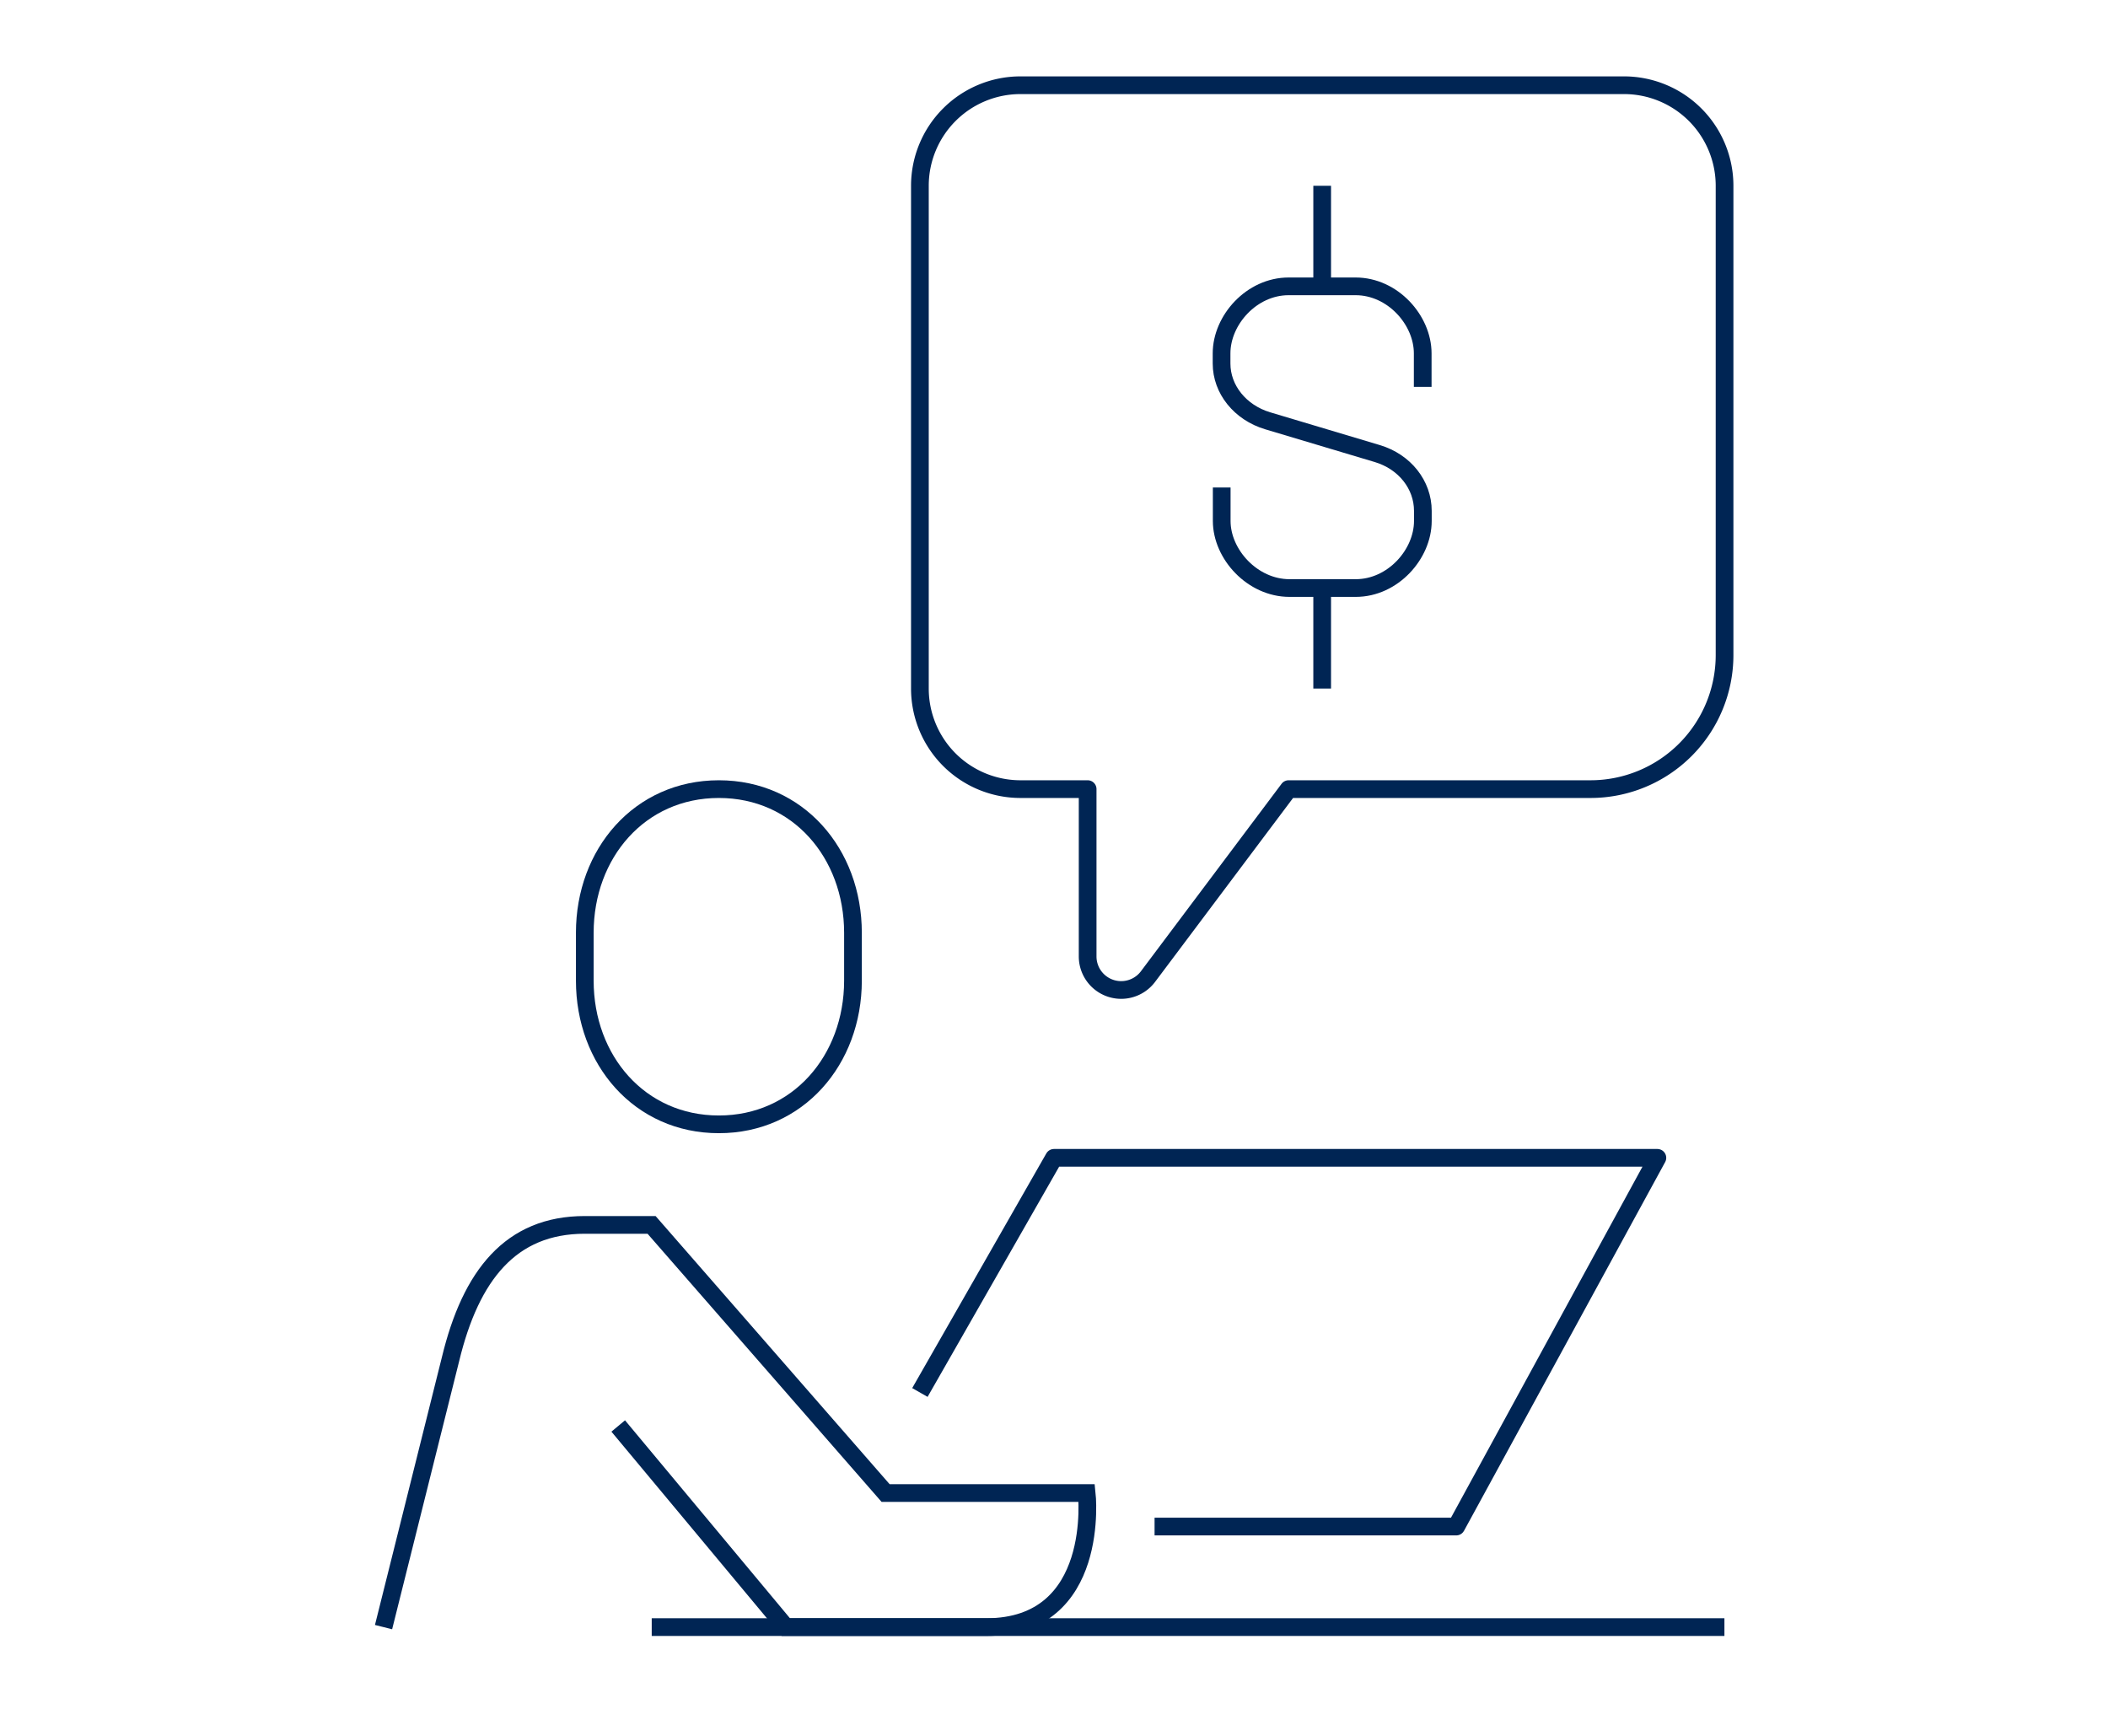
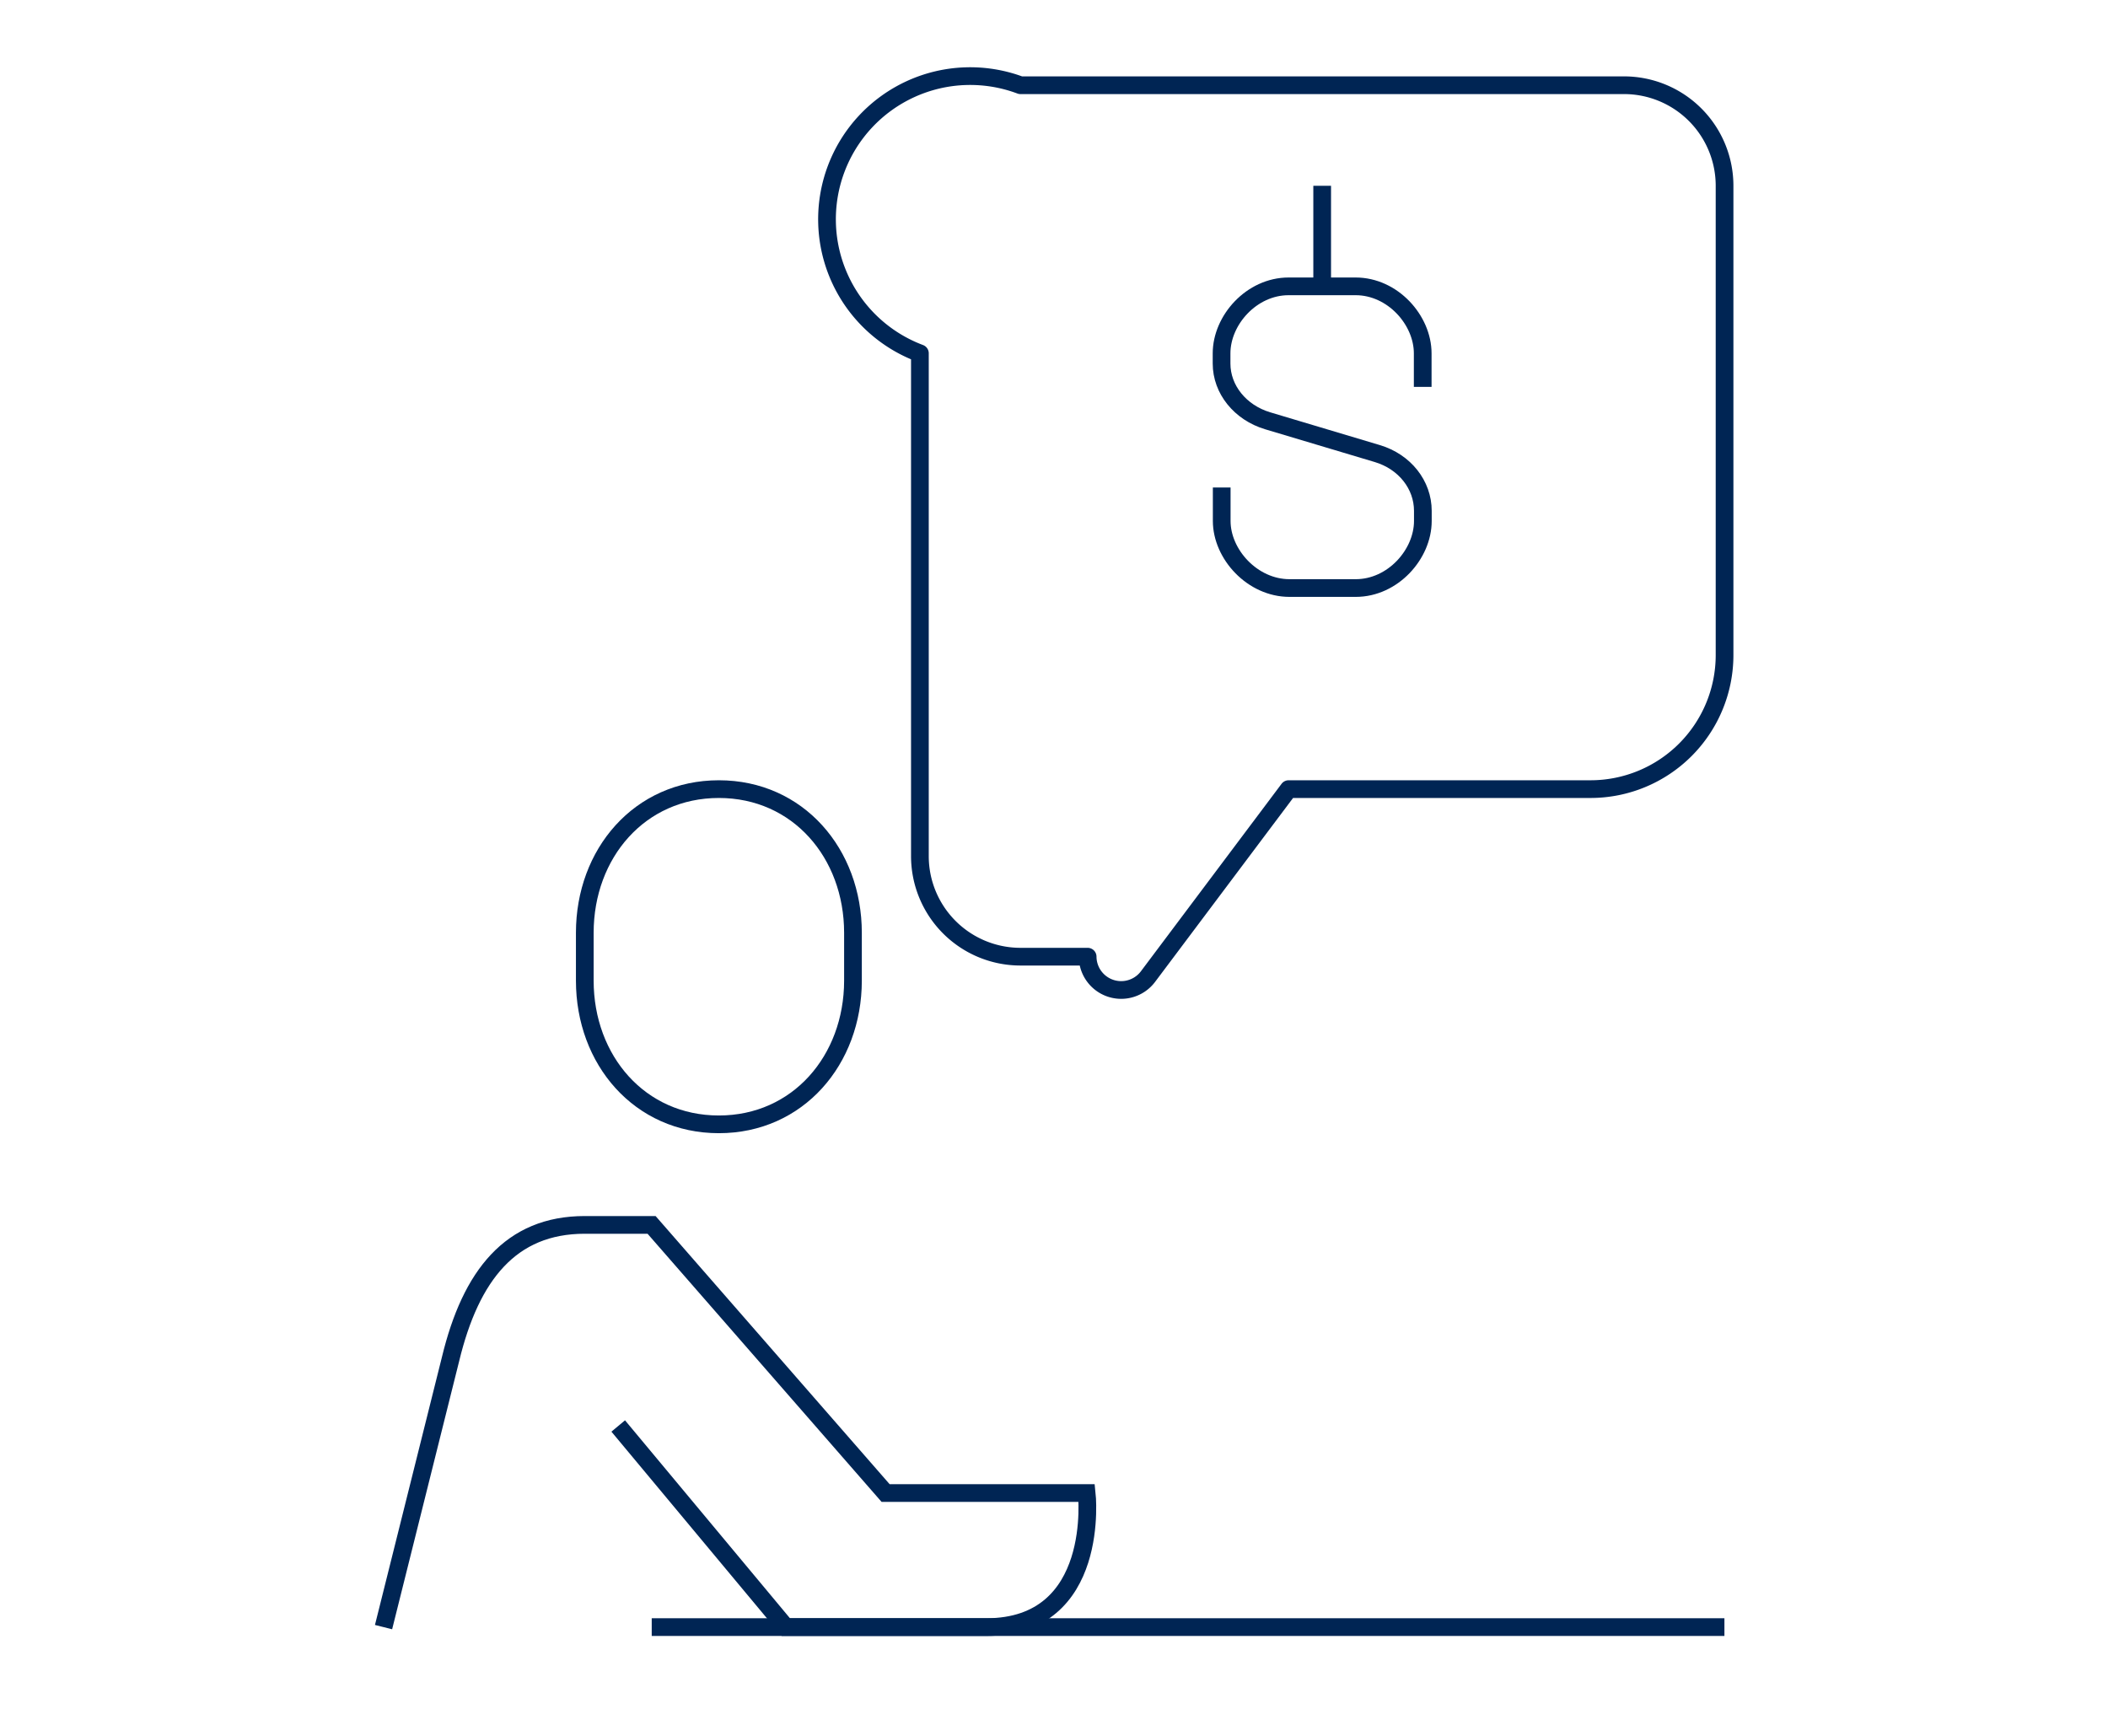
<svg xmlns="http://www.w3.org/2000/svg" id="Lager_3" data-name="Lager 3" viewBox="0 0 595.28 490.19">
  <defs>
    <style>.cls-1,.cls-2{fill:none;stroke:#002554;stroke-width:5px;}.cls-1{stroke-miterlimit:10;}.cls-2{stroke-linejoin:round;}</style>
  </defs>
  <path class="cls-1" d="M203,317.53c-22.37,0-37.86-18.17-37.86-40.57V263.43c0-22.4,15.49-40.57,37.86-40.57s37.87,18.17,37.87,40.57V277C240.84,299.36,225.35,317.53,203,317.53Z" />
  <path class="cls-1" d="M108.31,459.52l18.93-75.73c5.72-23.66,17-37.86,37.87-37.86H184l66.09,75.73h56.79s4.24,37.86-28.39,37.86H221.91l-47.33-56.8" />
-   <polyline class="cls-2" points="259.77 393.26 297.64 326.99 468.03 326.99 411.23 431.12 326.04 431.12" />
  <line class="cls-2" x1="184.04" y1="459.52" x2="486.96" y2="459.52" />
-   <path class="cls-2" d="M288.17,24.07h170.4A28.4,28.4,0,0,1,487,52.47V185a37.86,37.86,0,0,1-37.86,37.86H363.9l-39.76,53a9.47,9.47,0,0,1-17-5.68V222.86H288.17a28.4,28.4,0,0,1-28.4-28.4v-142A28.41,28.41,0,0,1,288.17,24.07Z" />
+   <path class="cls-2" d="M288.17,24.07h170.4A28.4,28.4,0,0,1,487,52.47V185a37.86,37.86,0,0,1-37.86,37.86H363.9l-39.76,53a9.47,9.47,0,0,1-17-5.68H288.17a28.4,28.4,0,0,1-28.4-28.4v-142A28.41,28.41,0,0,1,288.17,24.07Z" />
  <path class="cls-1" d="M345,137.67v9.46c0,9.41,8.68,18.94,19.14,18.94h18.72c10.46,0,18.94-9.53,18.94-18.94v-2.86c0-7.34-5.11-13.85-12.84-16.17l-31-9.27c-7.73-2.32-13-8.83-13-16.16V99.8c0-9.41,8.48-18.93,18.93-18.93h18.93c10.46,0,18.94,9.52,18.94,18.93v9.47" />
  <line class="cls-1" x1="373.37" y1="80.87" x2="373.37" y2="52.47" />
-   <line class="cls-1" x1="373.37" y1="166.07" x2="373.37" y2="194.46" />
</svg>